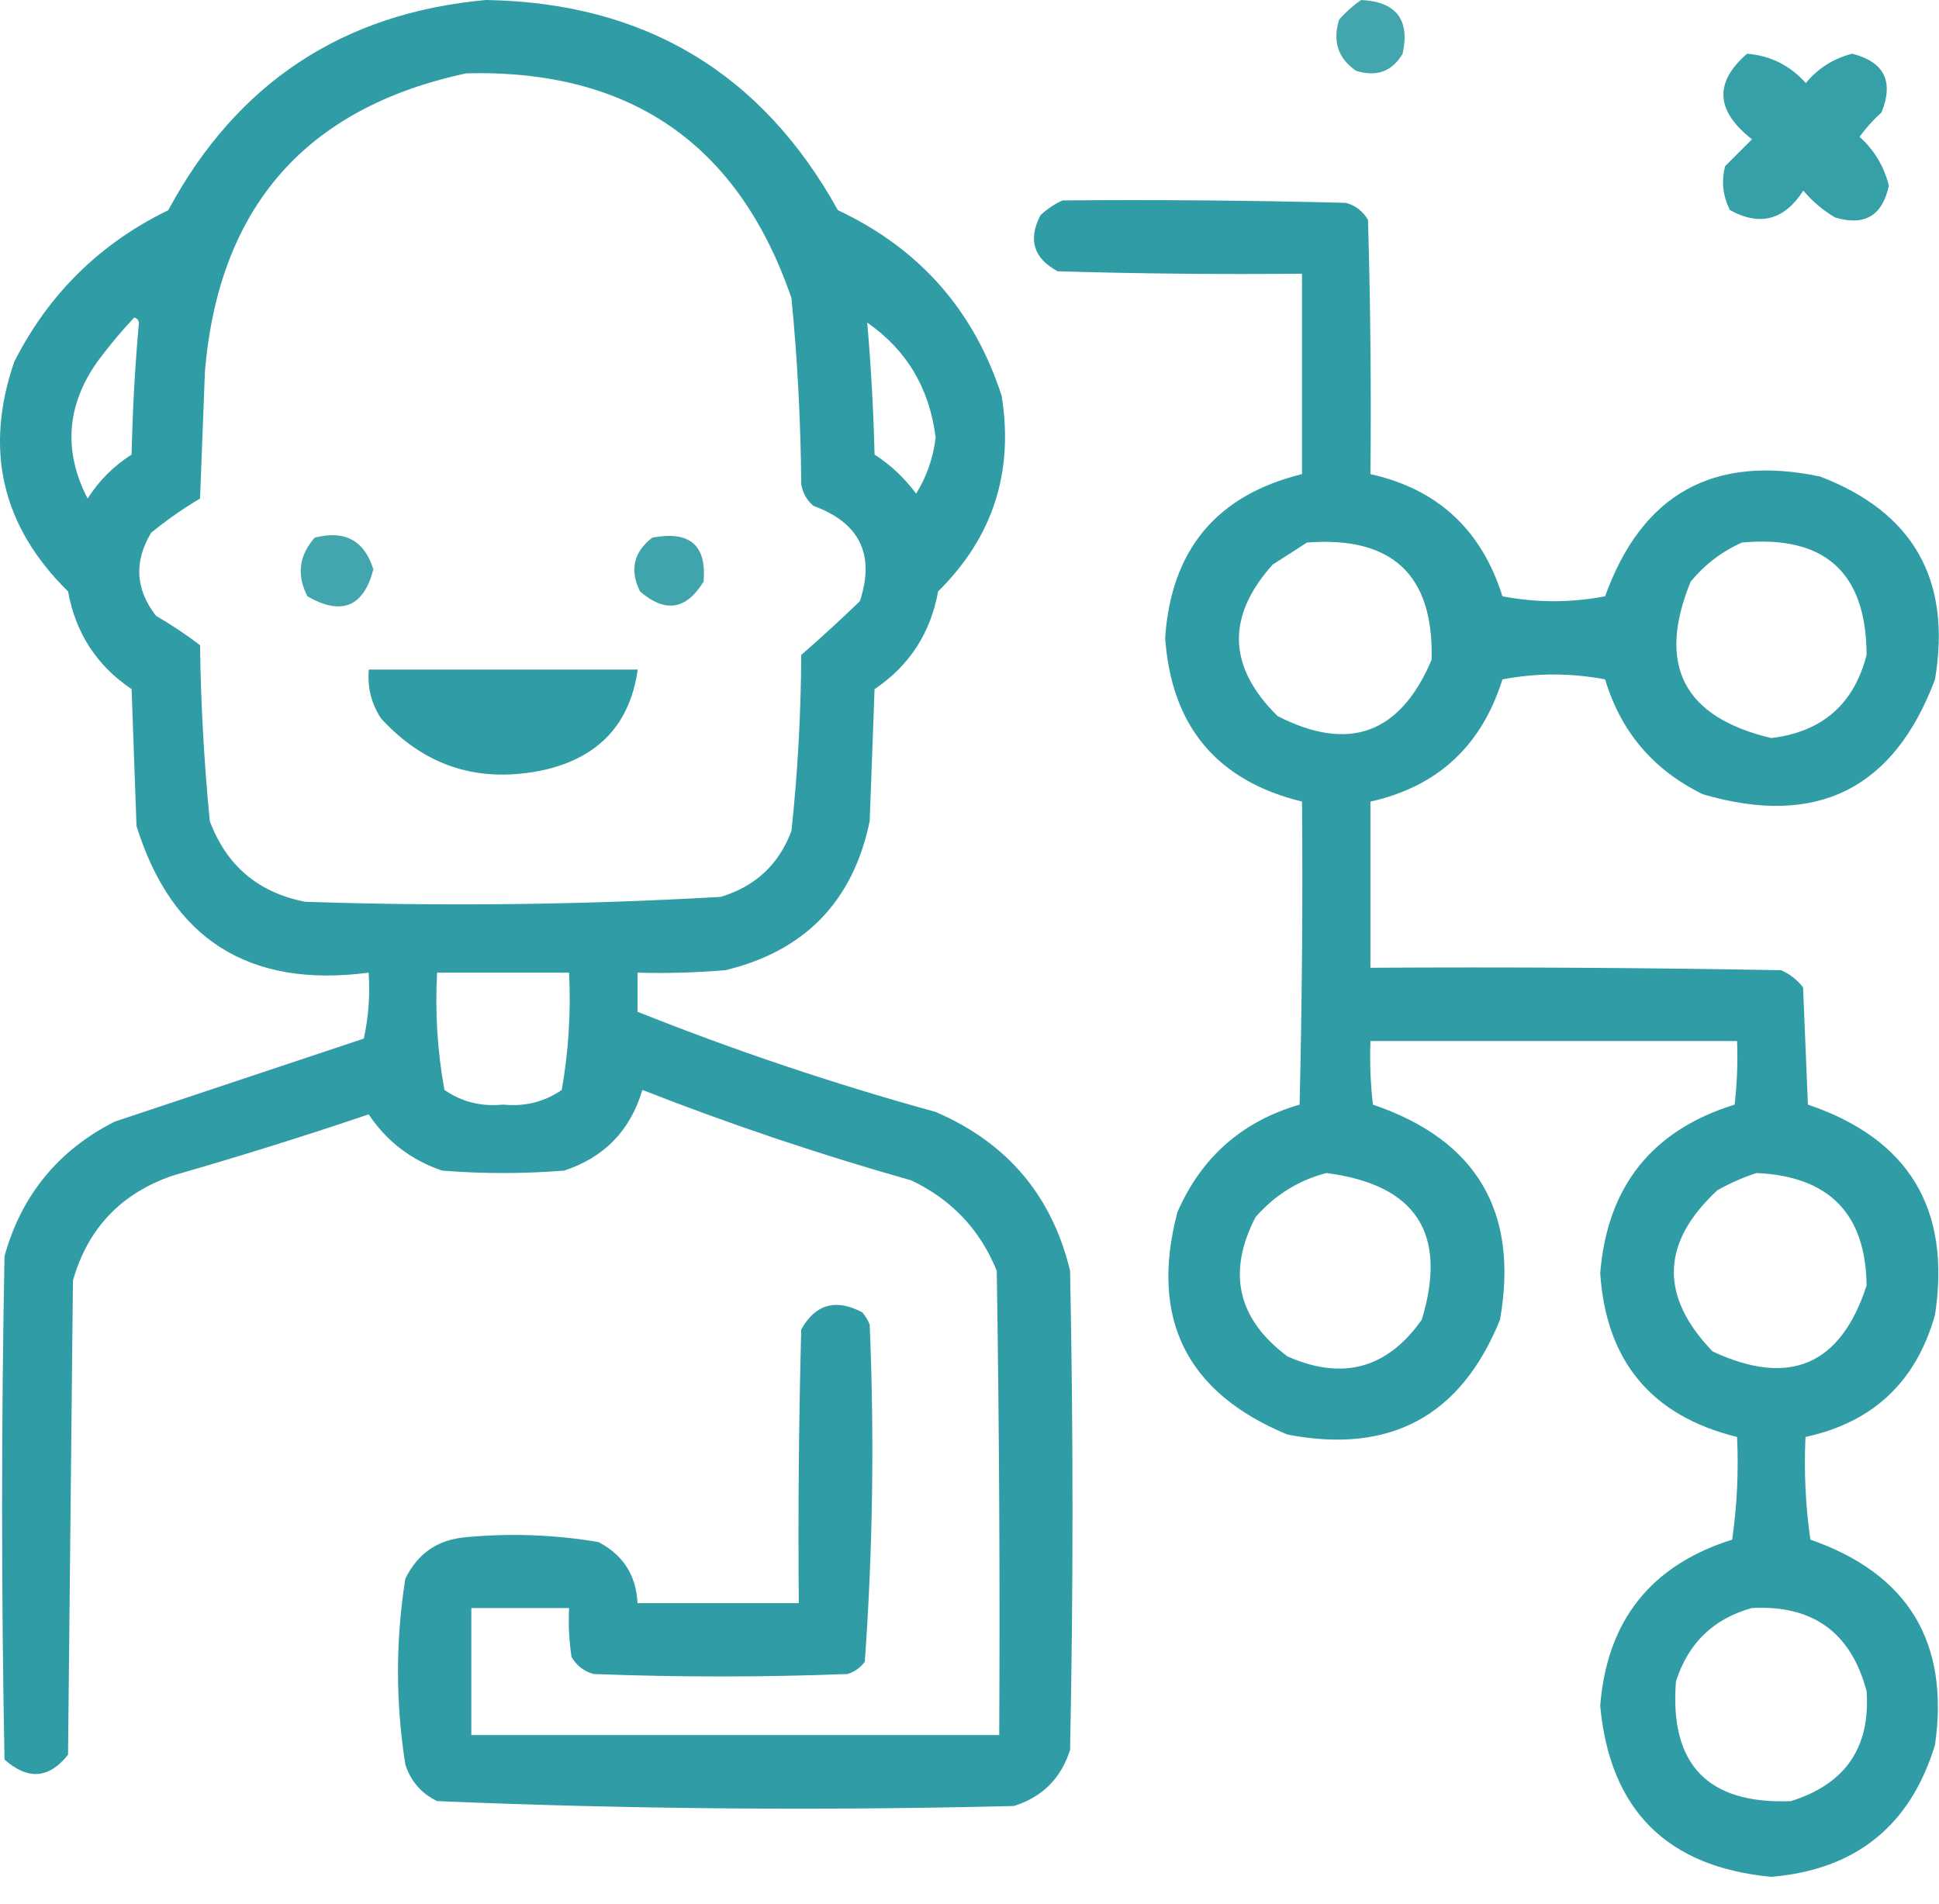
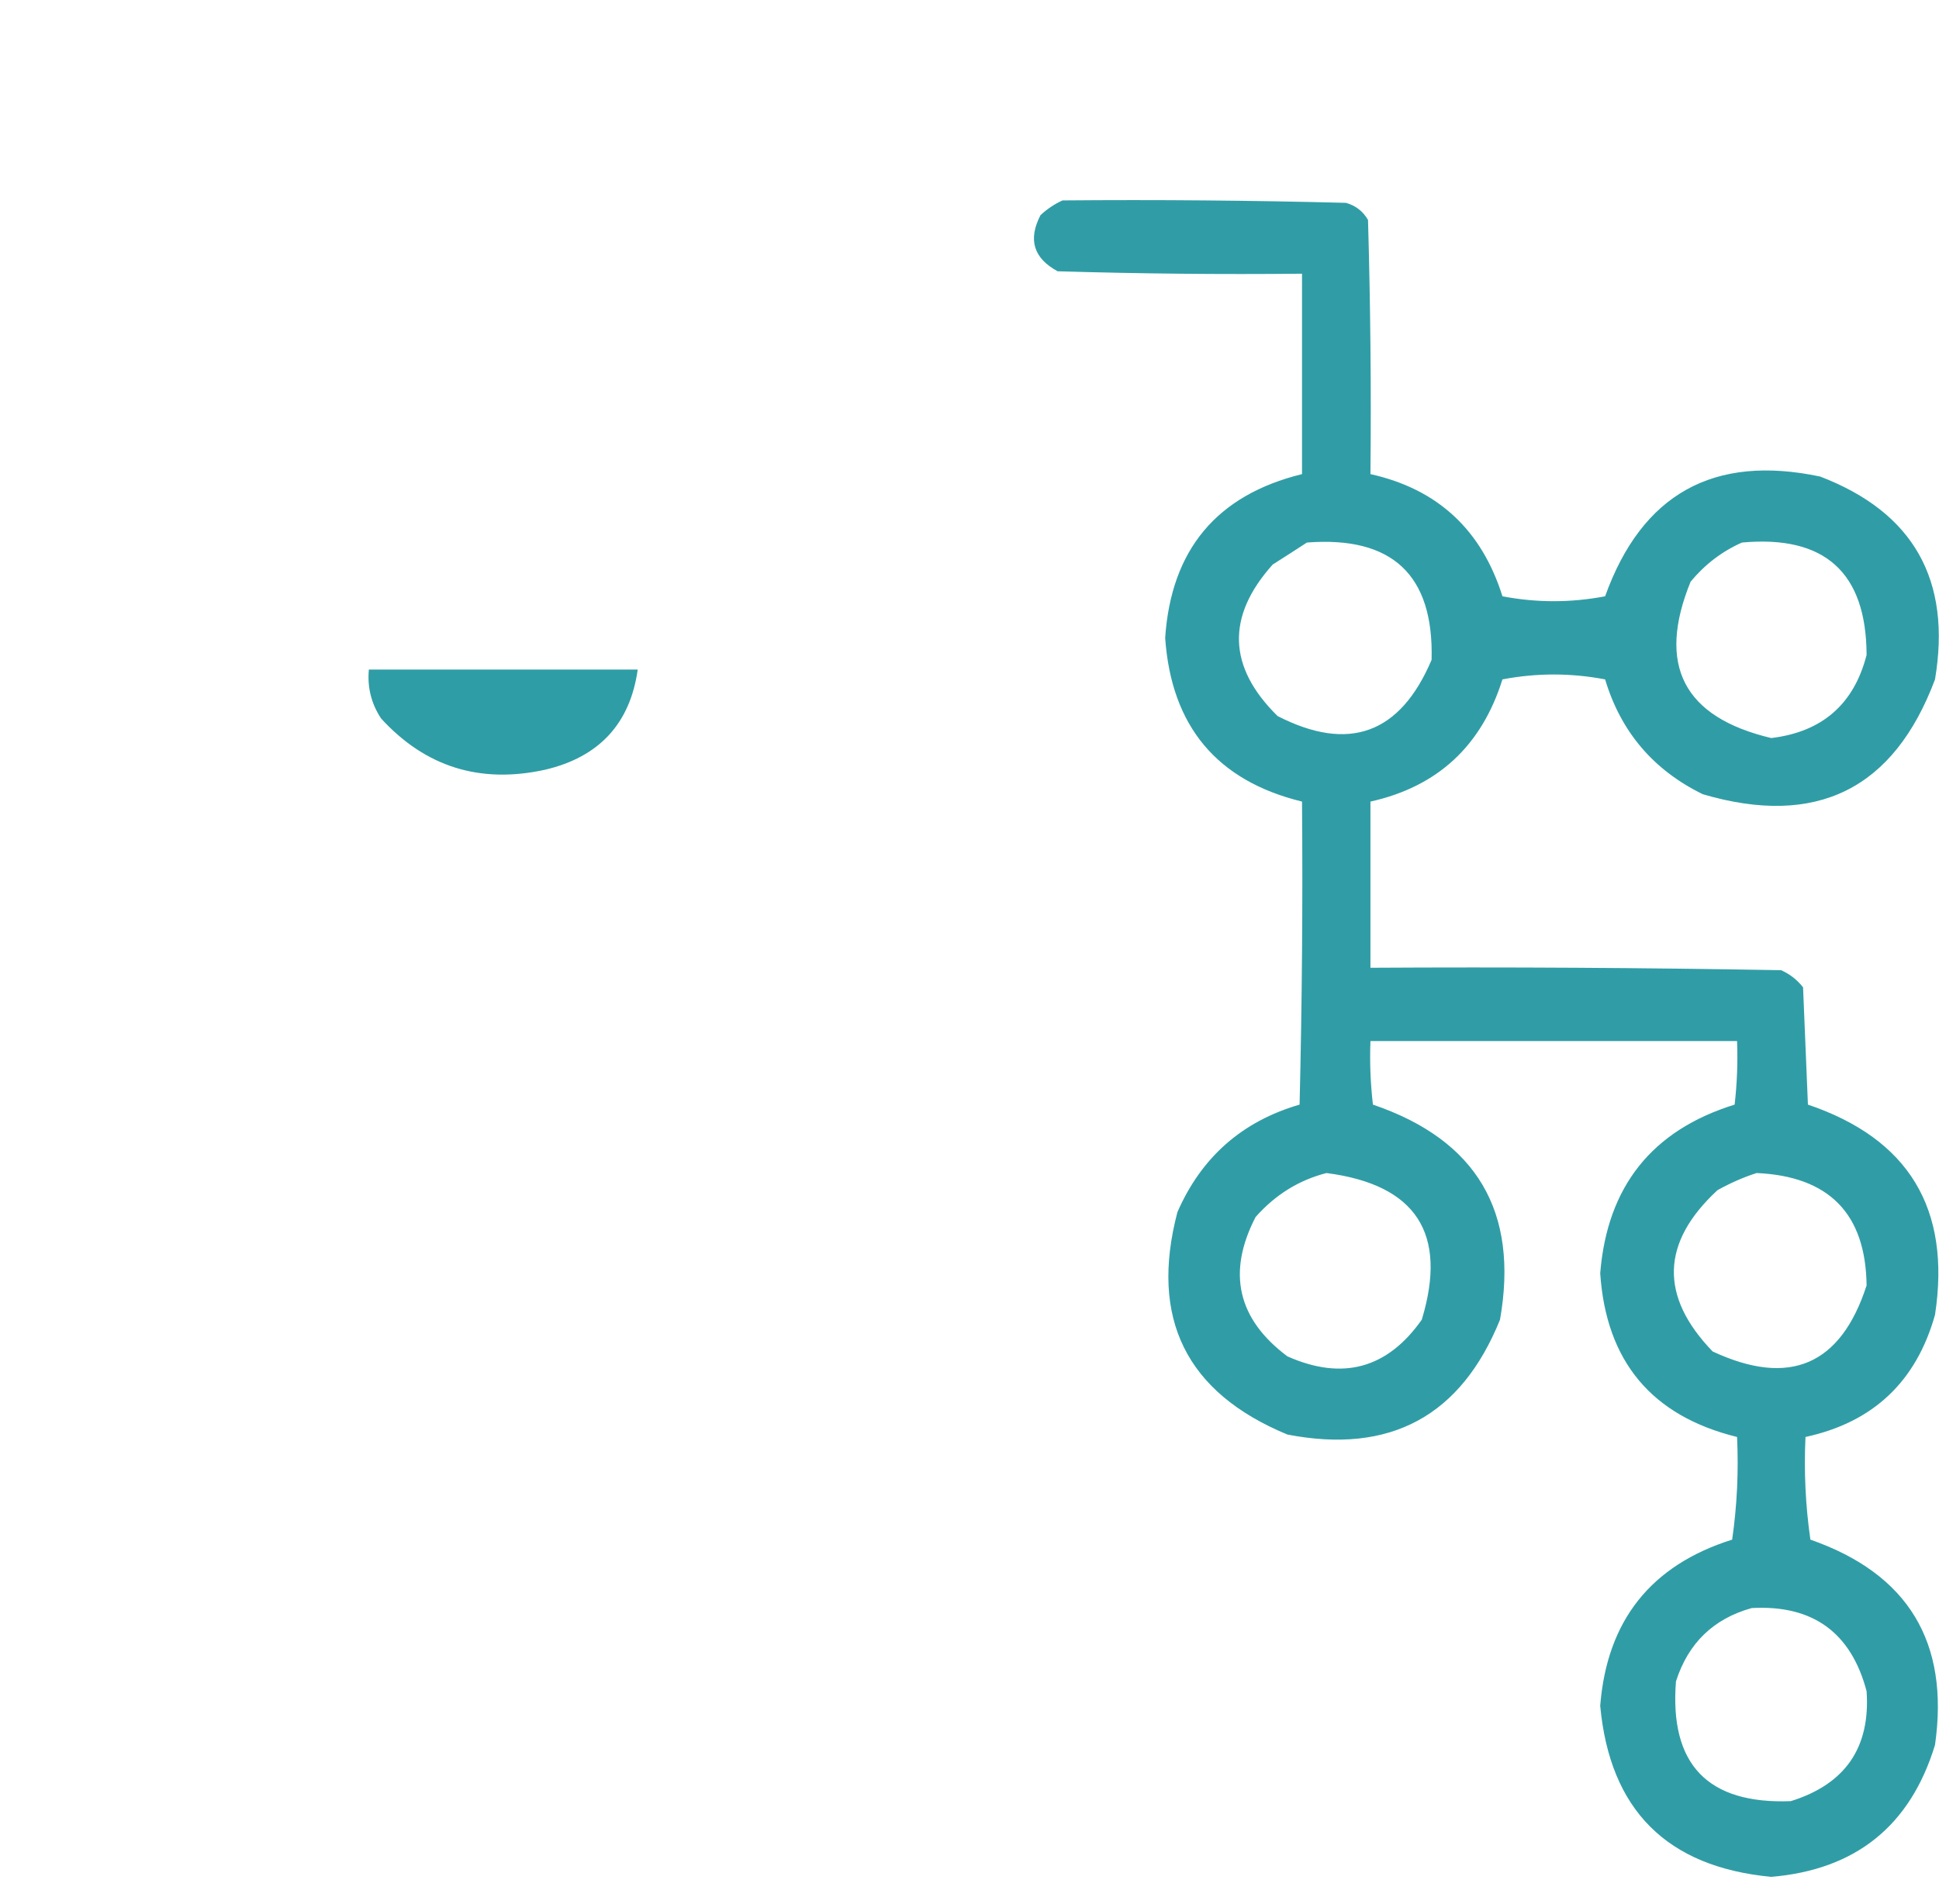
<svg xmlns="http://www.w3.org/2000/svg" width="55" height="54" viewBox="0 0 55 54" fill="none">
  <g id="Group 11326">
    <g id="Group">
-       <path id="Vector" opacity="0.928" fill-rule="evenodd" clip-rule="evenodd" d="M13.785 0C18.276 0.072 21.604 2.06 23.767 5.962C26.082 7.051 27.63 8.807 28.412 11.23C28.761 13.396 28.16 15.245 26.61 16.776C26.395 17.959 25.795 18.884 24.807 19.549C24.761 20.797 24.715 22.045 24.669 23.293C24.198 25.566 22.834 26.975 20.578 27.521C19.748 27.59 18.916 27.614 18.083 27.591C18.083 27.96 18.083 28.33 18.083 28.7C20.844 29.802 23.663 30.749 26.54 31.542C28.569 32.415 29.84 33.917 30.353 36.048C30.445 40.577 30.445 45.106 30.353 49.636C30.099 50.444 29.567 50.976 28.759 51.23C23.297 51.366 17.843 51.32 12.398 51.091C11.951 50.874 11.65 50.528 11.497 50.051C11.22 48.295 11.22 46.539 11.497 44.783C11.852 44.058 12.43 43.665 13.23 43.604C14.485 43.487 15.733 43.533 16.974 43.743C17.676 44.108 18.046 44.686 18.083 45.476C19.608 45.476 21.133 45.476 22.658 45.476C22.635 42.888 22.658 40.3 22.727 37.712C23.131 36.992 23.709 36.831 24.46 37.227C24.547 37.331 24.617 37.446 24.669 37.573C24.804 40.774 24.758 43.963 24.53 47.14C24.405 47.306 24.243 47.422 24.045 47.486C21.641 47.579 19.238 47.579 16.835 47.486C16.559 47.407 16.351 47.245 16.211 47.001C16.142 46.541 16.119 46.079 16.142 45.615C15.217 45.615 14.293 45.615 13.369 45.615C13.369 46.816 13.369 48.018 13.369 49.219C18.36 49.219 23.351 49.219 28.343 49.219C28.366 44.829 28.343 40.438 28.273 36.048C27.8 34.881 26.991 34.026 25.847 33.483C23.262 32.752 20.72 31.897 18.221 30.918C17.88 32.069 17.14 32.831 16.003 33.206C14.848 33.298 13.692 33.298 12.537 33.206C11.659 32.904 10.966 32.373 10.457 31.611C8.623 32.232 6.775 32.809 4.911 33.344C3.439 33.846 2.491 34.84 2.069 36.325C2.023 40.808 1.977 45.291 1.93 49.774C1.394 50.456 0.794 50.502 0.128 49.913C0.036 45.153 0.036 40.392 0.128 35.632C0.609 33.904 1.648 32.633 3.248 31.819C5.603 31.034 7.96 30.248 10.319 29.462C10.453 28.852 10.499 28.228 10.457 27.591C7.067 28.036 4.872 26.649 3.872 23.431C3.825 22.137 3.779 20.843 3.733 19.549C2.745 18.884 2.145 17.959 1.93 16.776C0.054 14.934 -0.455 12.761 0.405 10.26C1.38 8.338 2.836 6.905 4.773 5.962C6.714 2.355 9.718 0.368 13.785 0ZM13.23 2.08C17.878 1.963 20.952 4.089 22.45 8.457C22.621 10.207 22.713 11.963 22.727 13.726C22.765 13.98 22.881 14.188 23.074 14.35C24.386 14.829 24.825 15.73 24.391 17.053C23.839 17.586 23.284 18.094 22.727 18.579C22.719 20.252 22.627 21.916 22.45 23.57C22.092 24.524 21.422 25.148 20.44 25.442C16.517 25.667 12.589 25.713 8.655 25.58C7.327 25.321 6.426 24.558 5.951 23.293C5.789 21.634 5.696 19.97 5.674 18.301C5.277 17.999 4.861 17.722 4.426 17.47C3.841 16.719 3.795 15.933 4.287 15.113C4.725 14.755 5.188 14.431 5.674 14.142C5.72 12.94 5.766 11.739 5.813 10.537C6.205 5.871 8.677 3.052 13.23 2.08ZM3.802 9.012C3.878 9.02 3.924 9.067 3.941 9.151C3.829 10.392 3.76 11.64 3.733 12.894C3.225 13.218 2.809 13.633 2.485 14.142C1.792 12.797 1.885 11.503 2.762 10.26C3.086 9.821 3.433 9.405 3.802 9.012ZM24.599 9.151C25.717 9.927 26.364 11.013 26.54 12.409C26.471 12.986 26.287 13.518 25.986 14.003C25.659 13.561 25.266 13.191 24.807 12.894C24.776 11.64 24.707 10.392 24.599 9.151ZM12.398 27.591C13.646 27.591 14.894 27.591 16.142 27.591C16.197 28.712 16.128 29.821 15.934 30.918C15.441 31.258 14.886 31.396 14.27 31.334C13.654 31.396 13.099 31.258 12.606 30.918C12.407 29.824 12.338 28.715 12.398 27.591Z" fill="#21969F" />
-     </g>
+       </g>
    <g id="Group_2">
-       <path id="Vector_2" opacity="0.846" fill-rule="evenodd" clip-rule="evenodd" d="M38.608 0C39.604 0.048 39.997 0.557 39.786 1.525C39.487 2.028 39.048 2.189 38.469 2.01C37.955 1.662 37.793 1.177 37.984 0.555C38.178 0.337 38.386 0.152 38.608 0Z" fill="#21969F" />
-     </g>
+       </g>
    <g id="Group_3">
-       <path id="Vector_3" opacity="0.9" fill-rule="evenodd" clip-rule="evenodd" d="M49.557 1.524C50.22 1.579 50.775 1.856 51.221 2.356C51.572 1.934 52.012 1.656 52.538 1.524C53.447 1.755 53.724 2.309 53.37 3.188C53.136 3.399 52.928 3.63 52.746 3.881C53.165 4.257 53.442 4.719 53.577 5.268C53.396 6.12 52.887 6.42 52.052 6.169C51.711 5.967 51.411 5.713 51.151 5.407C50.615 6.242 49.922 6.427 49.071 5.961C48.869 5.564 48.823 5.148 48.933 4.713C49.187 4.459 49.441 4.205 49.695 3.951C48.663 3.144 48.617 2.336 49.557 1.524Z" fill="#21969F" />
-     </g>
+       </g>
    <g id="Group_4">
      <path id="Vector_4" opacity="0.928" fill-rule="evenodd" clip-rule="evenodd" d="M30.139 5.685C32.82 5.662 35.5 5.685 38.18 5.754C38.456 5.834 38.664 5.995 38.804 6.239C38.873 8.642 38.897 11.045 38.873 13.449C40.778 13.873 42.026 15.029 42.617 16.915C43.587 17.1 44.558 17.1 45.529 16.915C46.573 14.012 48.607 12.88 51.629 13.518C54.274 14.531 55.36 16.449 54.887 19.272C53.719 22.39 51.524 23.476 48.301 22.53C46.9 21.846 45.976 20.76 45.529 19.272C44.558 19.087 43.587 19.087 42.617 19.272C42.026 21.158 40.778 22.314 38.873 22.738C38.873 24.309 38.873 25.881 38.873 27.452C42.756 27.429 46.638 27.452 50.52 27.521C50.767 27.63 50.975 27.792 51.144 28.007C51.19 29.116 51.236 30.225 51.282 31.334C54.144 32.304 55.345 34.291 54.887 37.296C54.356 39.191 53.131 40.347 51.213 40.762C51.167 41.737 51.213 42.708 51.352 43.674C54.124 44.642 55.302 46.583 54.887 49.497C54.189 51.789 52.64 53.037 50.242 53.24C47.282 52.96 45.664 51.343 45.39 48.388C45.581 45.97 46.829 44.399 49.133 43.674C49.272 42.708 49.318 41.737 49.272 40.762C46.852 40.167 45.558 38.619 45.39 36.118C45.589 33.655 46.86 32.061 49.203 31.334C49.272 30.735 49.295 30.134 49.272 29.532C45.806 29.532 42.34 29.532 38.873 29.532C38.85 30.134 38.874 30.735 38.943 31.334C41.886 32.337 43.088 34.37 42.548 37.435C41.442 40.171 39.432 41.257 36.517 40.693C33.646 39.504 32.606 37.401 33.397 34.385C34.078 32.825 35.234 31.808 36.863 31.334C36.932 28.469 36.956 25.604 36.932 22.738C34.519 22.149 33.225 20.601 33.05 18.094C33.22 15.591 34.515 14.043 36.932 13.449C36.932 11.554 36.932 9.659 36.932 7.764C34.621 7.788 32.31 7.764 30 7.695C29.316 7.326 29.154 6.794 29.515 6.101C29.71 5.923 29.918 5.784 30.139 5.685ZM37.071 15.39C39.495 15.203 40.673 16.312 40.607 18.718C39.717 20.817 38.261 21.348 36.239 20.312C34.825 18.921 34.779 17.488 36.1 16.014C36.433 15.803 36.757 15.595 37.071 15.39ZM49.411 15.39C51.76 15.175 52.938 16.238 52.946 18.579C52.587 19.977 51.686 20.762 50.242 20.936C47.752 20.345 46.989 18.866 47.955 16.499C48.362 16.009 48.848 15.639 49.411 15.39ZM37.626 33.275C40.169 33.604 41.071 34.99 40.329 37.435C39.352 38.823 38.081 39.17 36.517 38.475C35.101 37.416 34.8 36.098 35.615 34.523C36.172 33.892 36.842 33.476 37.626 33.275ZM49.827 33.275C51.882 33.367 52.922 34.43 52.946 36.464C52.213 38.728 50.758 39.352 48.579 38.336C47.068 36.77 47.114 35.244 48.717 33.761C49.086 33.556 49.456 33.394 49.827 33.275ZM49.688 45.615C51.418 45.52 52.504 46.306 52.946 47.972C53.057 49.573 52.34 50.613 50.797 51.092C48.439 51.183 47.353 50.05 47.539 47.695C47.886 46.61 48.602 45.917 49.688 45.615Z" fill="#21969F" />
    </g>
    <g id="Group_5">
-       <path id="Vector_5" opacity="0.846" fill-rule="evenodd" clip-rule="evenodd" d="M8.927 15.251C9.781 15.031 10.335 15.331 10.591 16.152C10.311 17.218 9.687 17.472 8.719 16.915C8.412 16.309 8.481 15.755 8.927 15.251Z" fill="#21969F" />
-     </g>
+       </g>
    <g id="Group_6">
-       <path id="Vector_6" opacity="0.856" fill-rule="evenodd" clip-rule="evenodd" d="M18.501 15.251C19.563 15.049 20.049 15.464 19.957 16.499C19.467 17.301 18.866 17.394 18.154 16.776C17.855 16.173 17.97 15.665 18.501 15.251Z" fill="#21969F" />
-     </g>
+       </g>
    <g id="Group_7">
      <path id="Vector_7" opacity="0.933" fill-rule="evenodd" clip-rule="evenodd" d="M10.463 18.994C13.005 18.994 15.547 18.994 18.089 18.994C17.872 20.529 16.993 21.477 15.455 21.836C13.613 22.239 12.065 21.754 10.81 20.381C10.532 19.96 10.416 19.498 10.463 18.994Z" fill="#21969F" />
    </g>
  </g>
</svg>